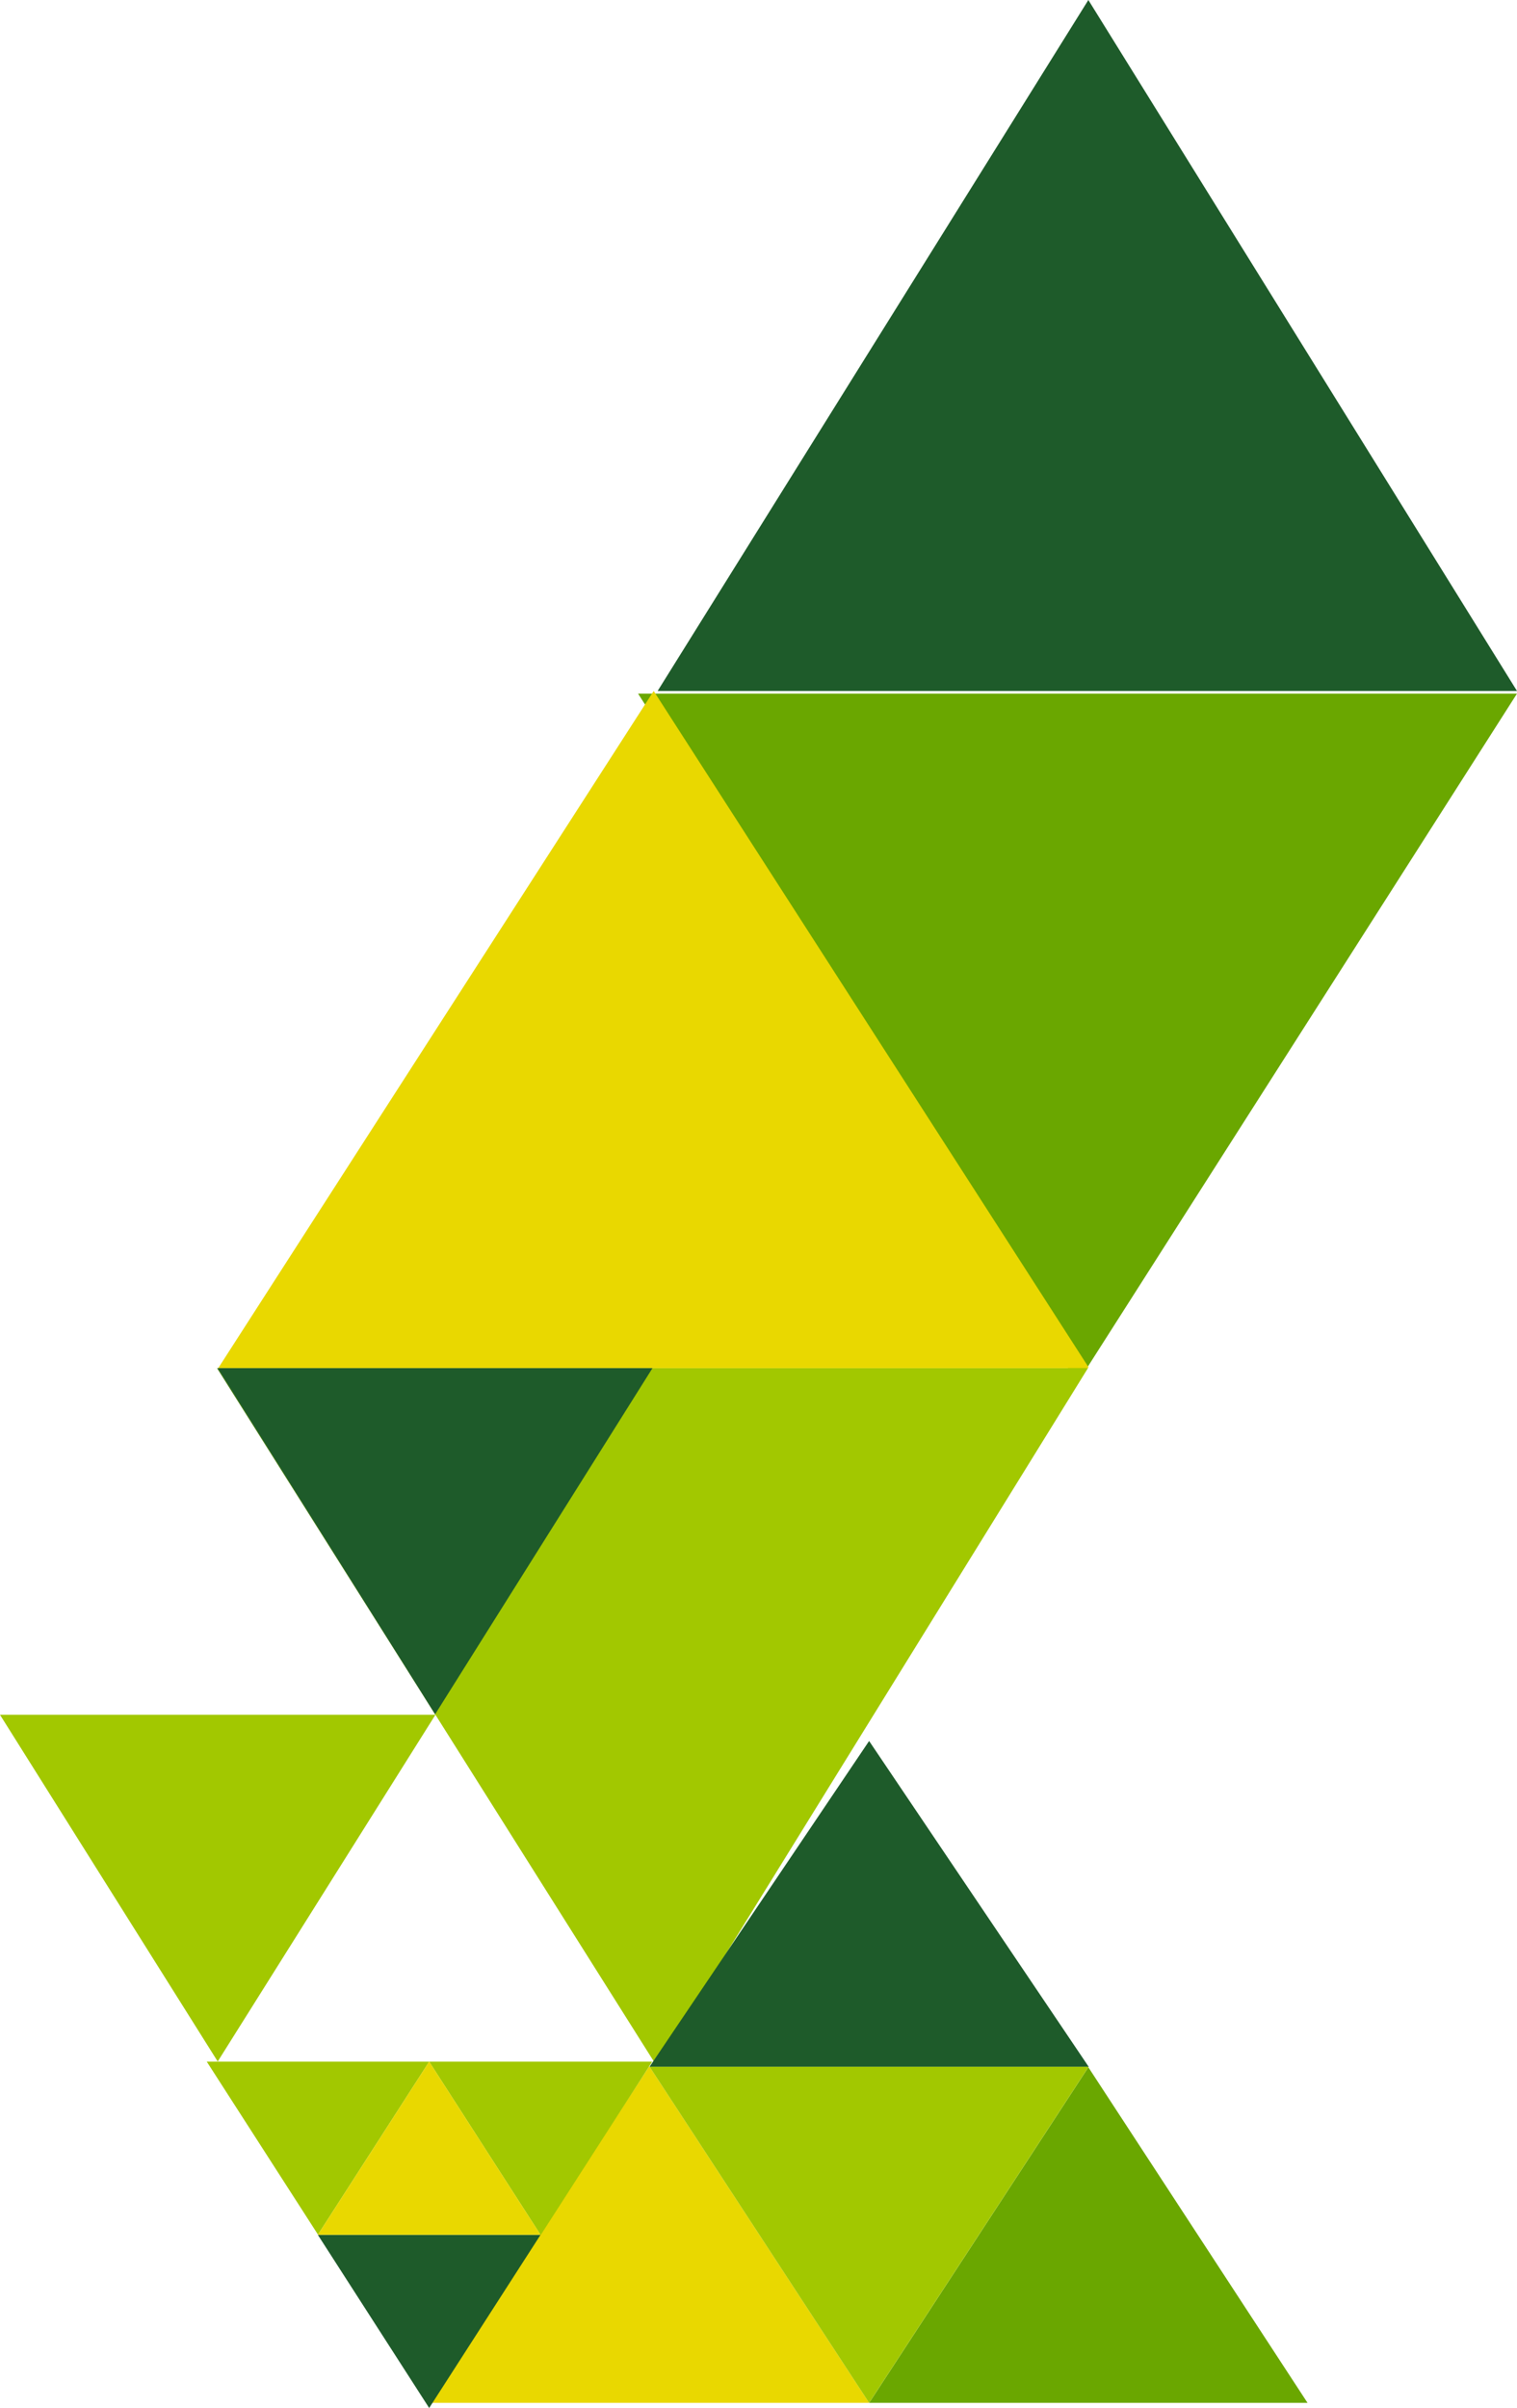
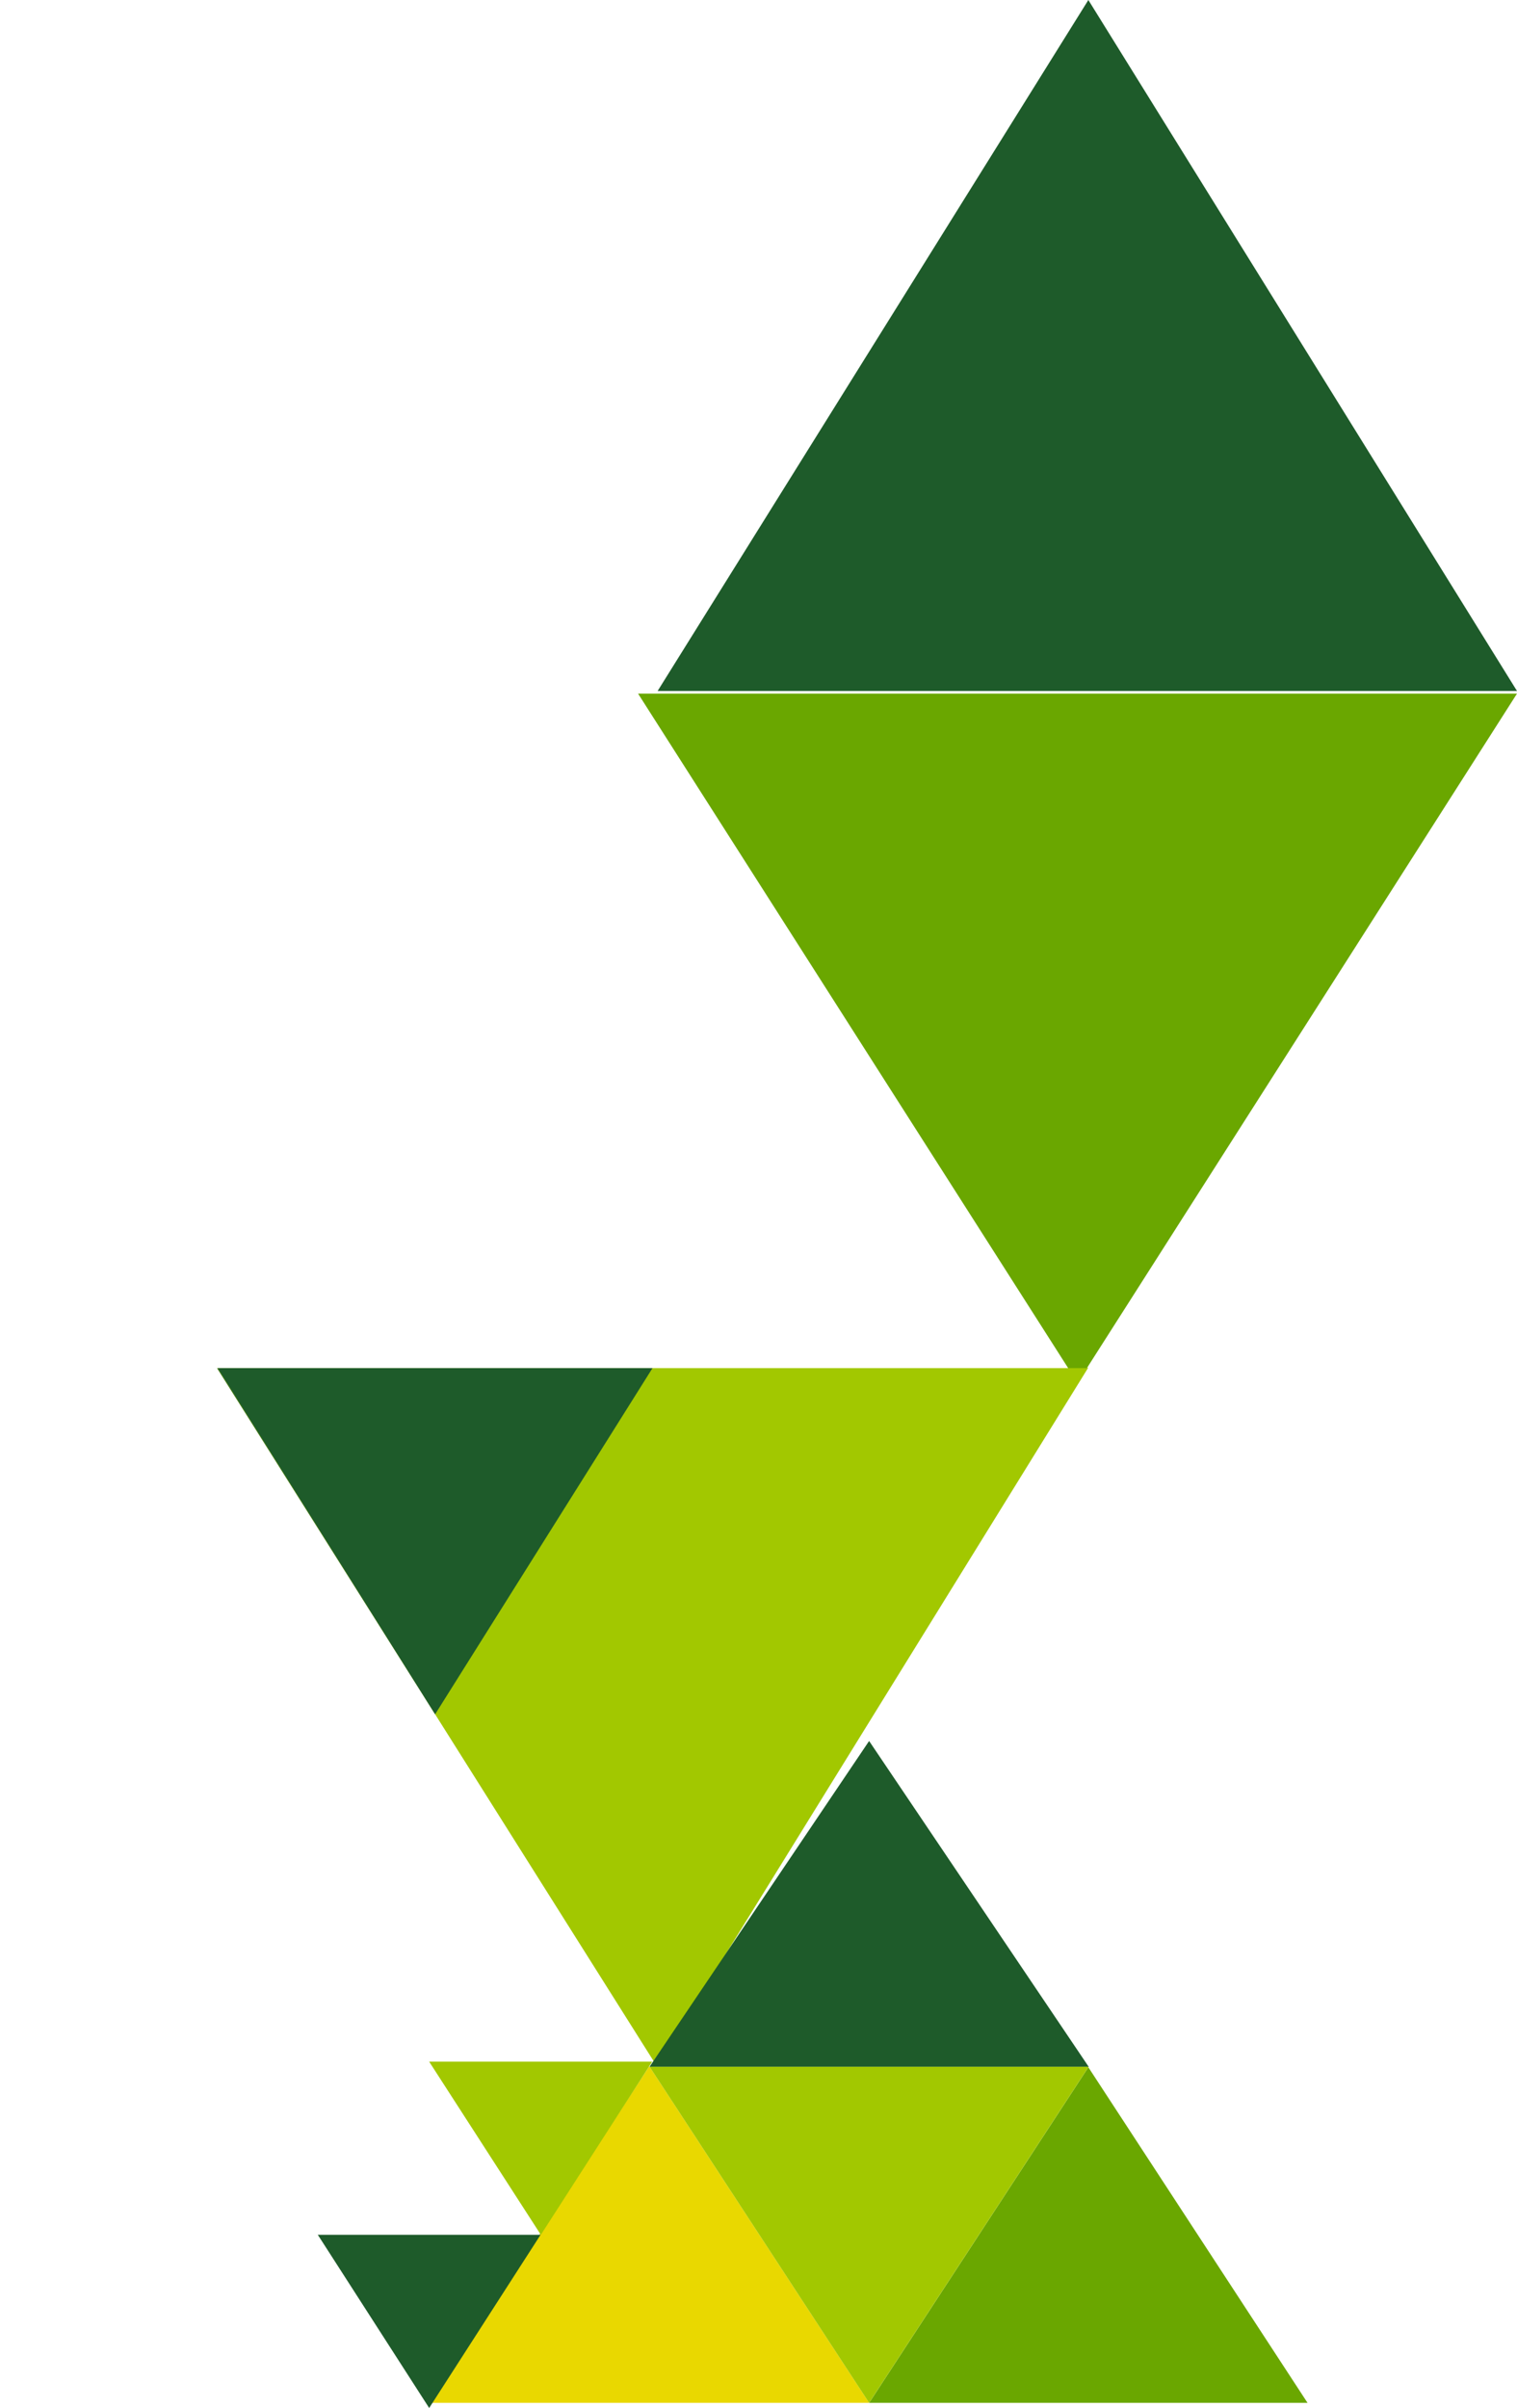
<svg xmlns="http://www.w3.org/2000/svg" width="185.67" height="294.62" viewBox="0 0 185.67 294.62">
  <g transform="translate(-237.193 -148.063)">
    <path d="M370.4,148.063l52.464,84.544H317.681Z" fill="#1e5b2a" />
    <path d="M391.916,264.474l-.03-.027Zm-22.841,52.775,53.787-84.321H315.288Z" fill="#6aa700" />
    <path d="M263.763,315.453H370.2l.076-.116.075.116-52.795,85.37Z" fill="#a2c800" />
-     <path d="M370.337,315.453H263.905L317.2,232.607l53.216,82.73Z" fill="#e9d800" />
    <path d="M316.625,400.936l-26.866,41.118h53.807L316.7,400.936Z" fill="#e9d800" />
    <path d="M381.771,426.331l.015-.013Zm-38.2,15.723h53.655l-26.827-41.06Z" fill="#6aa700" />
    <path d="M316.691,400.938h53.674l.038.056.038-.056-26.875-39.864Z" fill="#1e5b2a" />
    <path d="M370.356,400.936H316.7l26.865,41.118,26.828-41.06Z" fill="#a2c800" />
    <path d="M301.746,331.686l-.015-.014Zm-11.3,26.125,26.608-42.358H263.839Z" fill="#1e5b2a" />
-     <path d="M237.193,357.871h53.216l.038-.06.037.06-26.645,42.418Z" fill="#a2c800" />
    <path d="M263.839,315.453l-.038.06,25.055,39.765Z" fill="#2d6a22" />
-     <path d="M263.839,315.453h0l25.017,39.825,1.591,2.533Z" fill="#1e5b2a" />
-     <path d="M303.389,421.495l13.63-21.189h-27.3l13.63,21.189Z" fill="#a2c800" />
-     <path d="M270.338,408.408l-.008.007Zm19.383-8.1H262.5l13.61,21.159Z" fill="#a2c800" />
+     <path d="M303.389,421.495l13.63-21.189h-27.3Z" fill="#a2c800" />
    <path d="M303.351,421.495H276.13l-.019-.03-.02.03,13.63,21.189Z" fill="#1e5b2a" />
-     <path d="M276.13,421.495h27.221l-13.63-21.189-13.61,21.159Z" fill="#e9d800" />
  </g>
</svg>